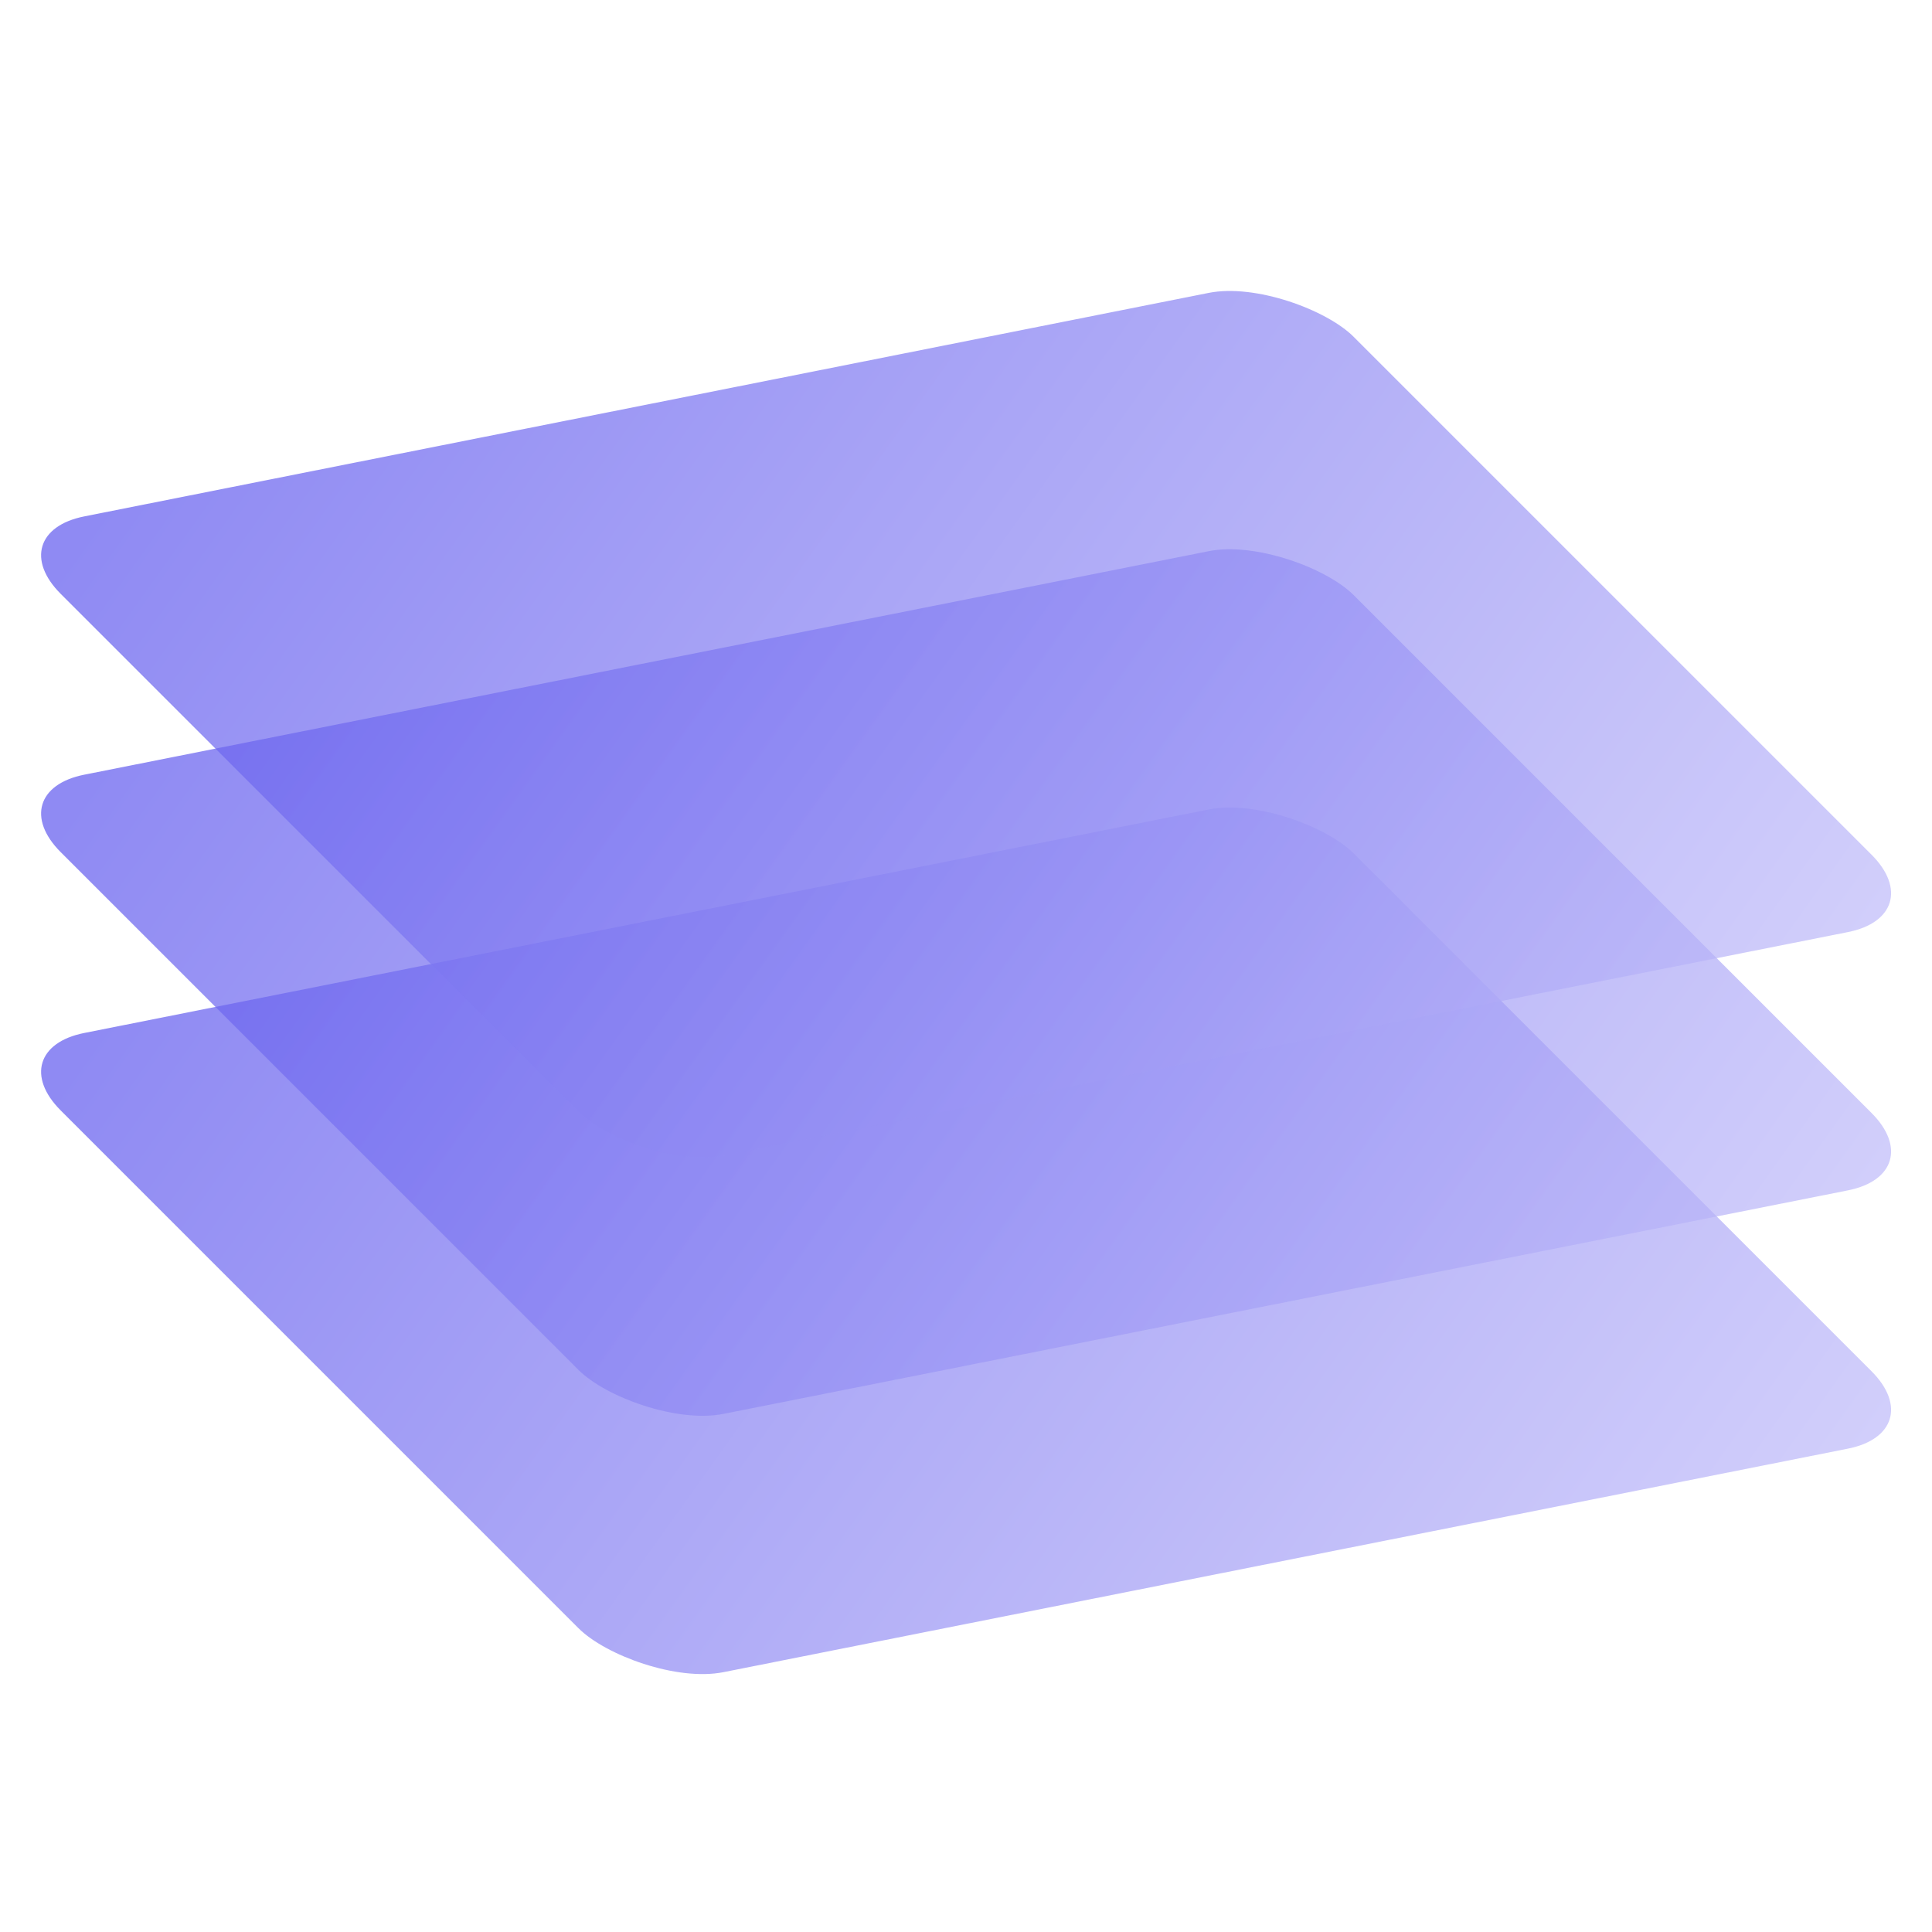
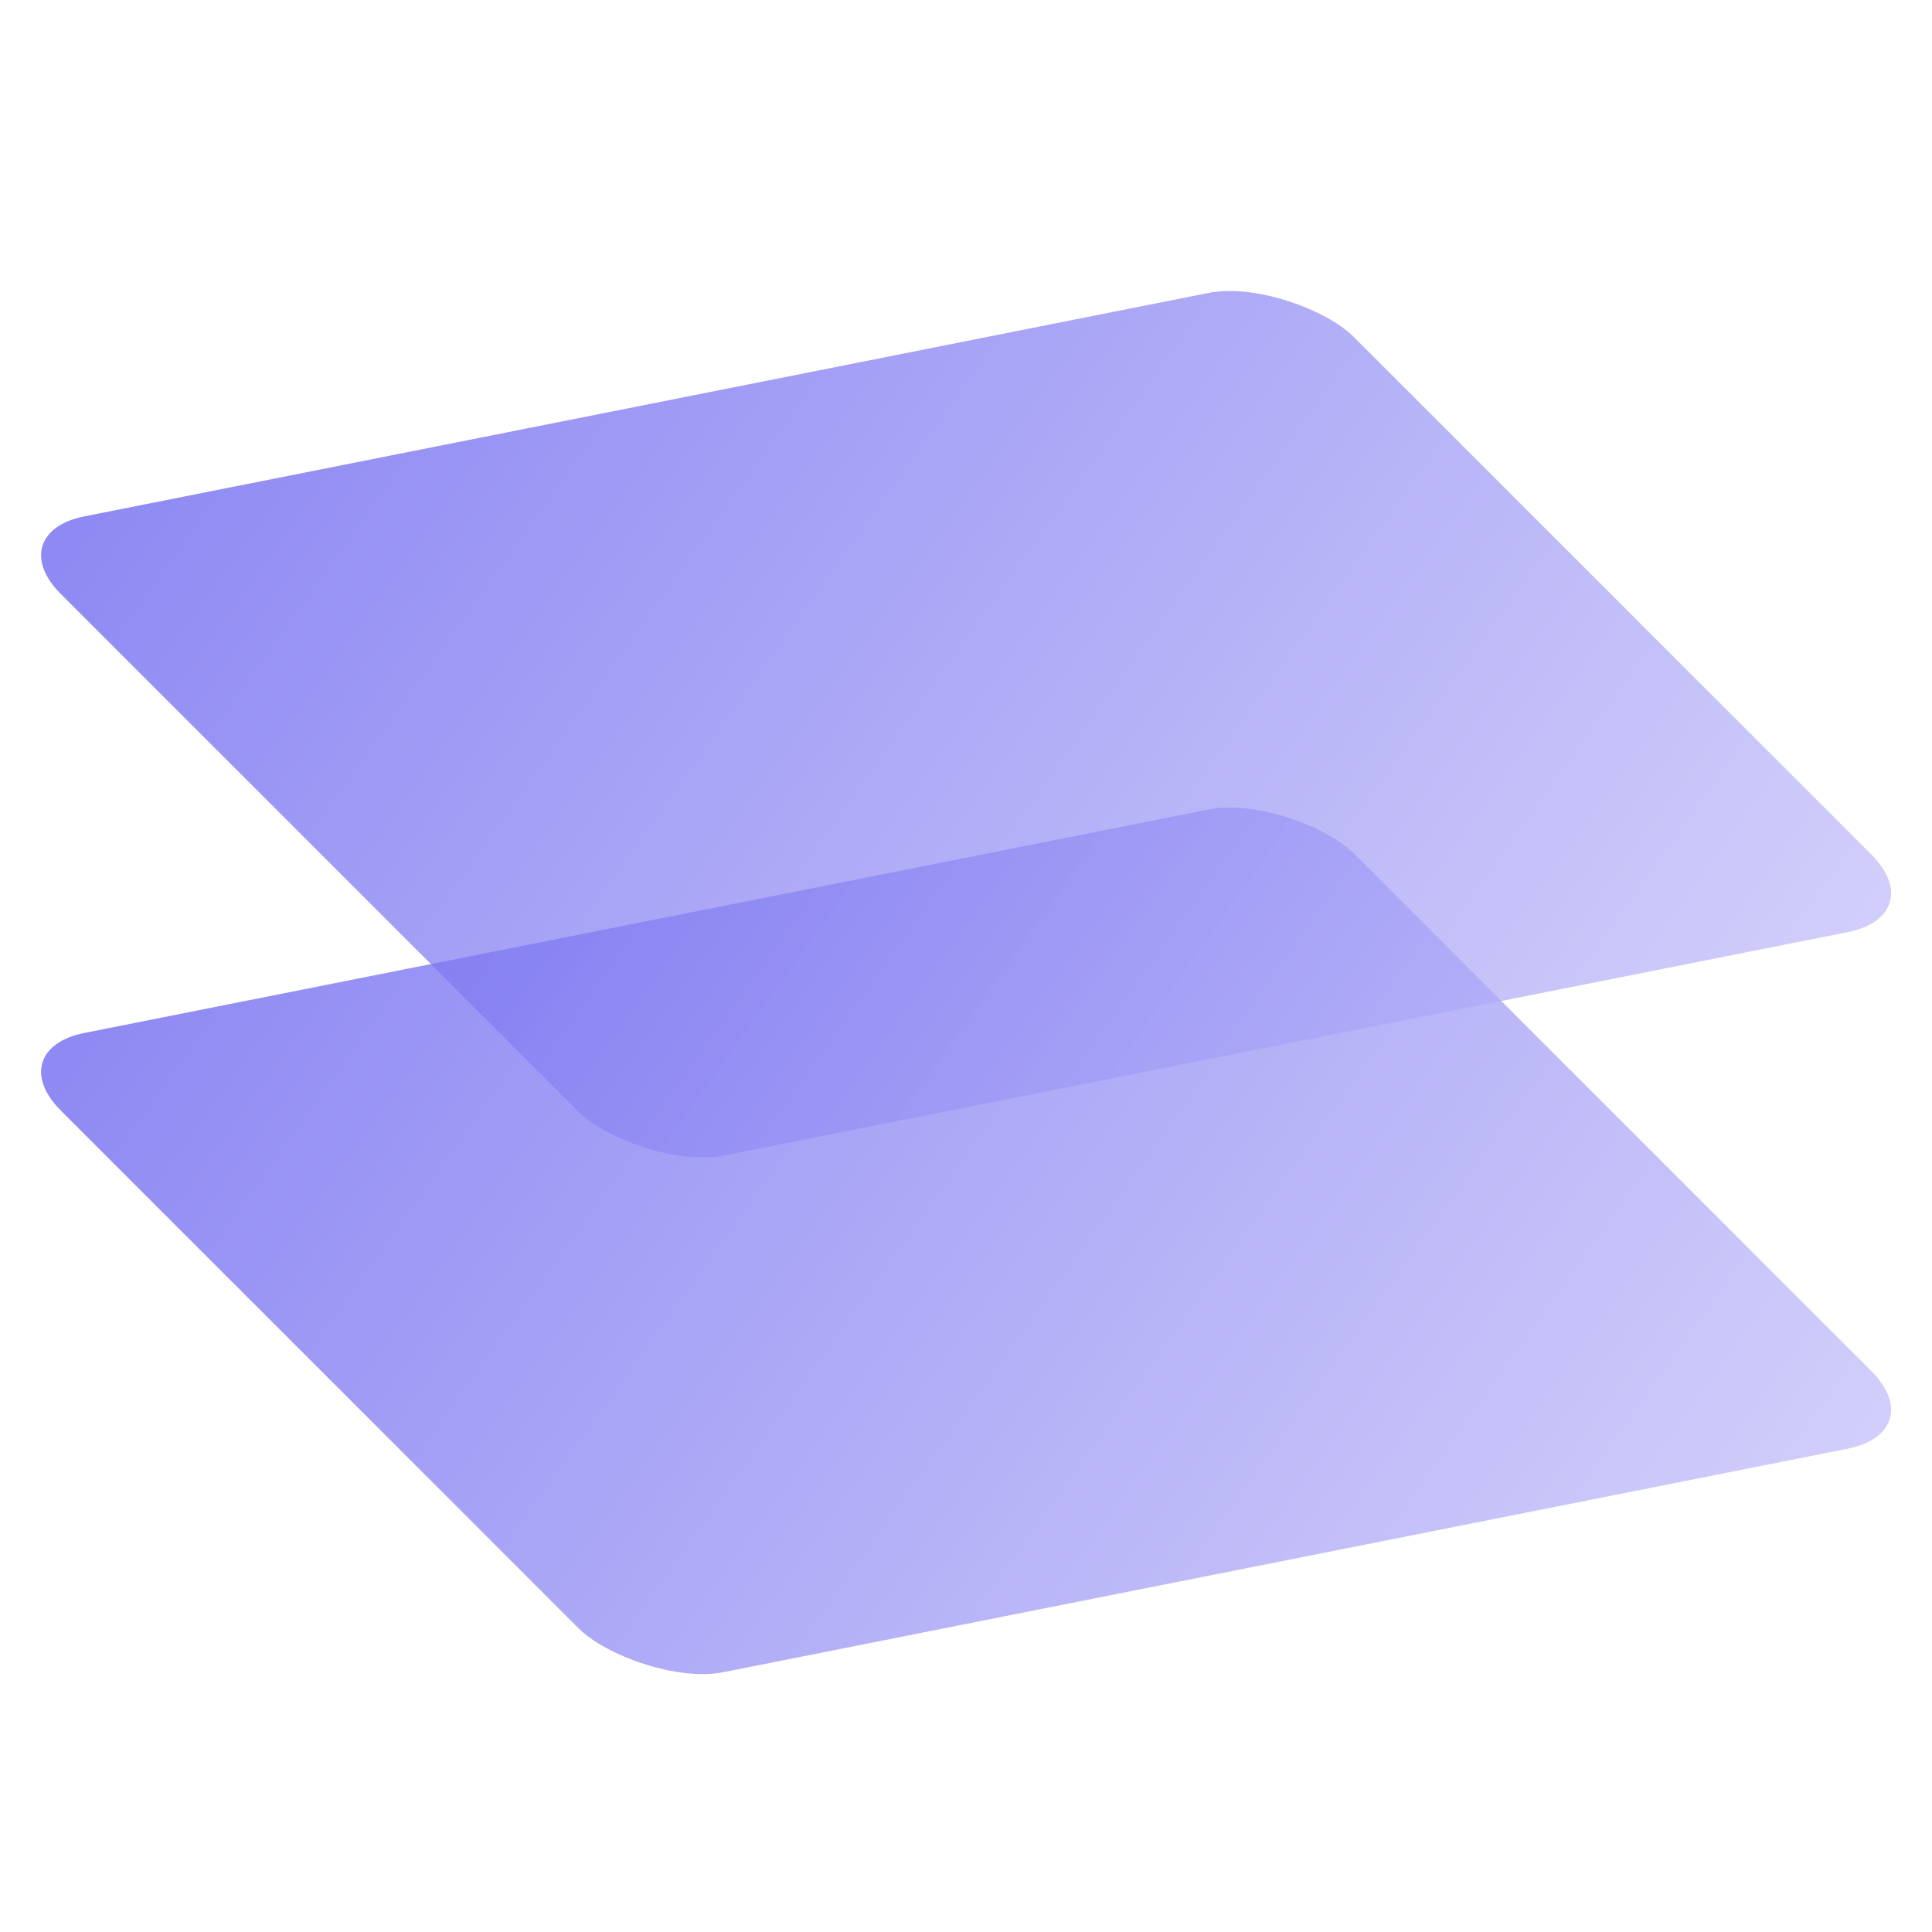
<svg xmlns="http://www.w3.org/2000/svg" width="48" height="48" fill="none">
  <g filter="url(#filter0_b_1050_46808)">
    <rect width="32.746" height="22.462" rx="2.133" transform="matrix(.981 -.195 .707 .707 0 26.08)" fill="url(#paint0_linear_1050_46808)" fill-opacity=".7" />
  </g>
  <g filter="url(#filter1_b_1050_46808)">
-     <rect width="32.746" height="22.462" rx="2.133" transform="matrix(.981 -.195 .707 .707 0 19.663)" fill="url(#paint1_linear_1050_46808)" fill-opacity=".7" />
-   </g>
+     </g>
  <g filter="url(#filter2_b_1050_46808)">
    <rect width="32.746" height="22.462" rx="2.133" transform="matrix(.981 -.195 .707 .707 0 13.246)" fill="url(#paint2_linear_1050_46808)" fill-opacity=".7" />
  </g>
  <defs>
    <linearGradient id="paint0_linear_1050_46808" x1="0" y1="1.415" x2="21.045" y2="31.734" gradientUnits="userSpaceOnUse">
      <stop stop-color="#5F58EE" />
      <stop offset="1" stop-color="#C3BFFA" />
    </linearGradient>
    <linearGradient id="paint1_linear_1050_46808" x1="0" y1="1.415" x2="21.045" y2="31.734" gradientUnits="userSpaceOnUse">
      <stop stop-color="#5F58EE" />
      <stop offset="1" stop-color="#C3BFFA" />
    </linearGradient>
    <linearGradient id="paint2_linear_1050_46808" x1="0" y1="1.415" x2="21.045" y2="31.734" gradientUnits="userSpaceOnUse">
      <stop stop-color="#5F58EE" />
      <stop offset="1" stop-color="#C3BFFA" />
    </linearGradient>
    <filter id="filter0_b_1050_46808" x="-5.379" y="13.651" width="58.758" height="34.353" filterUnits="userSpaceOnUse" color-interpolation-filters="sRGB">
      <feFlood flood-opacity="0" result="BackgroundImageFix" />
      <feGaussianBlur in="BackgroundImageFix" stdDeviation="3.2" />
      <feComposite in2="SourceAlpha" operator="in" result="effect1_backgroundBlur_1050_46808" />
      <feBlend in="SourceGraphic" in2="effect1_backgroundBlur_1050_46808" result="shape" />
    </filter>
    <filter id="filter1_b_1050_46808" x="-5.379" y="7.234" width="58.758" height="34.353" filterUnits="userSpaceOnUse" color-interpolation-filters="sRGB">
      <feFlood flood-opacity="0" result="BackgroundImageFix" />
      <feGaussianBlur in="BackgroundImageFix" stdDeviation="3.2" />
      <feComposite in2="SourceAlpha" operator="in" result="effect1_backgroundBlur_1050_46808" />
      <feBlend in="SourceGraphic" in2="effect1_backgroundBlur_1050_46808" result="shape" />
    </filter>
    <filter id="filter2_b_1050_46808" x="-5.379" y=".816" width="58.758" height="34.353" filterUnits="userSpaceOnUse" color-interpolation-filters="sRGB">
      <feFlood flood-opacity="0" result="BackgroundImageFix" />
      <feGaussianBlur in="BackgroundImageFix" stdDeviation="3.2" />
      <feComposite in2="SourceAlpha" operator="in" result="effect1_backgroundBlur_1050_46808" />
      <feBlend in="SourceGraphic" in2="effect1_backgroundBlur_1050_46808" result="shape" />
    </filter>
  </defs>
</svg>